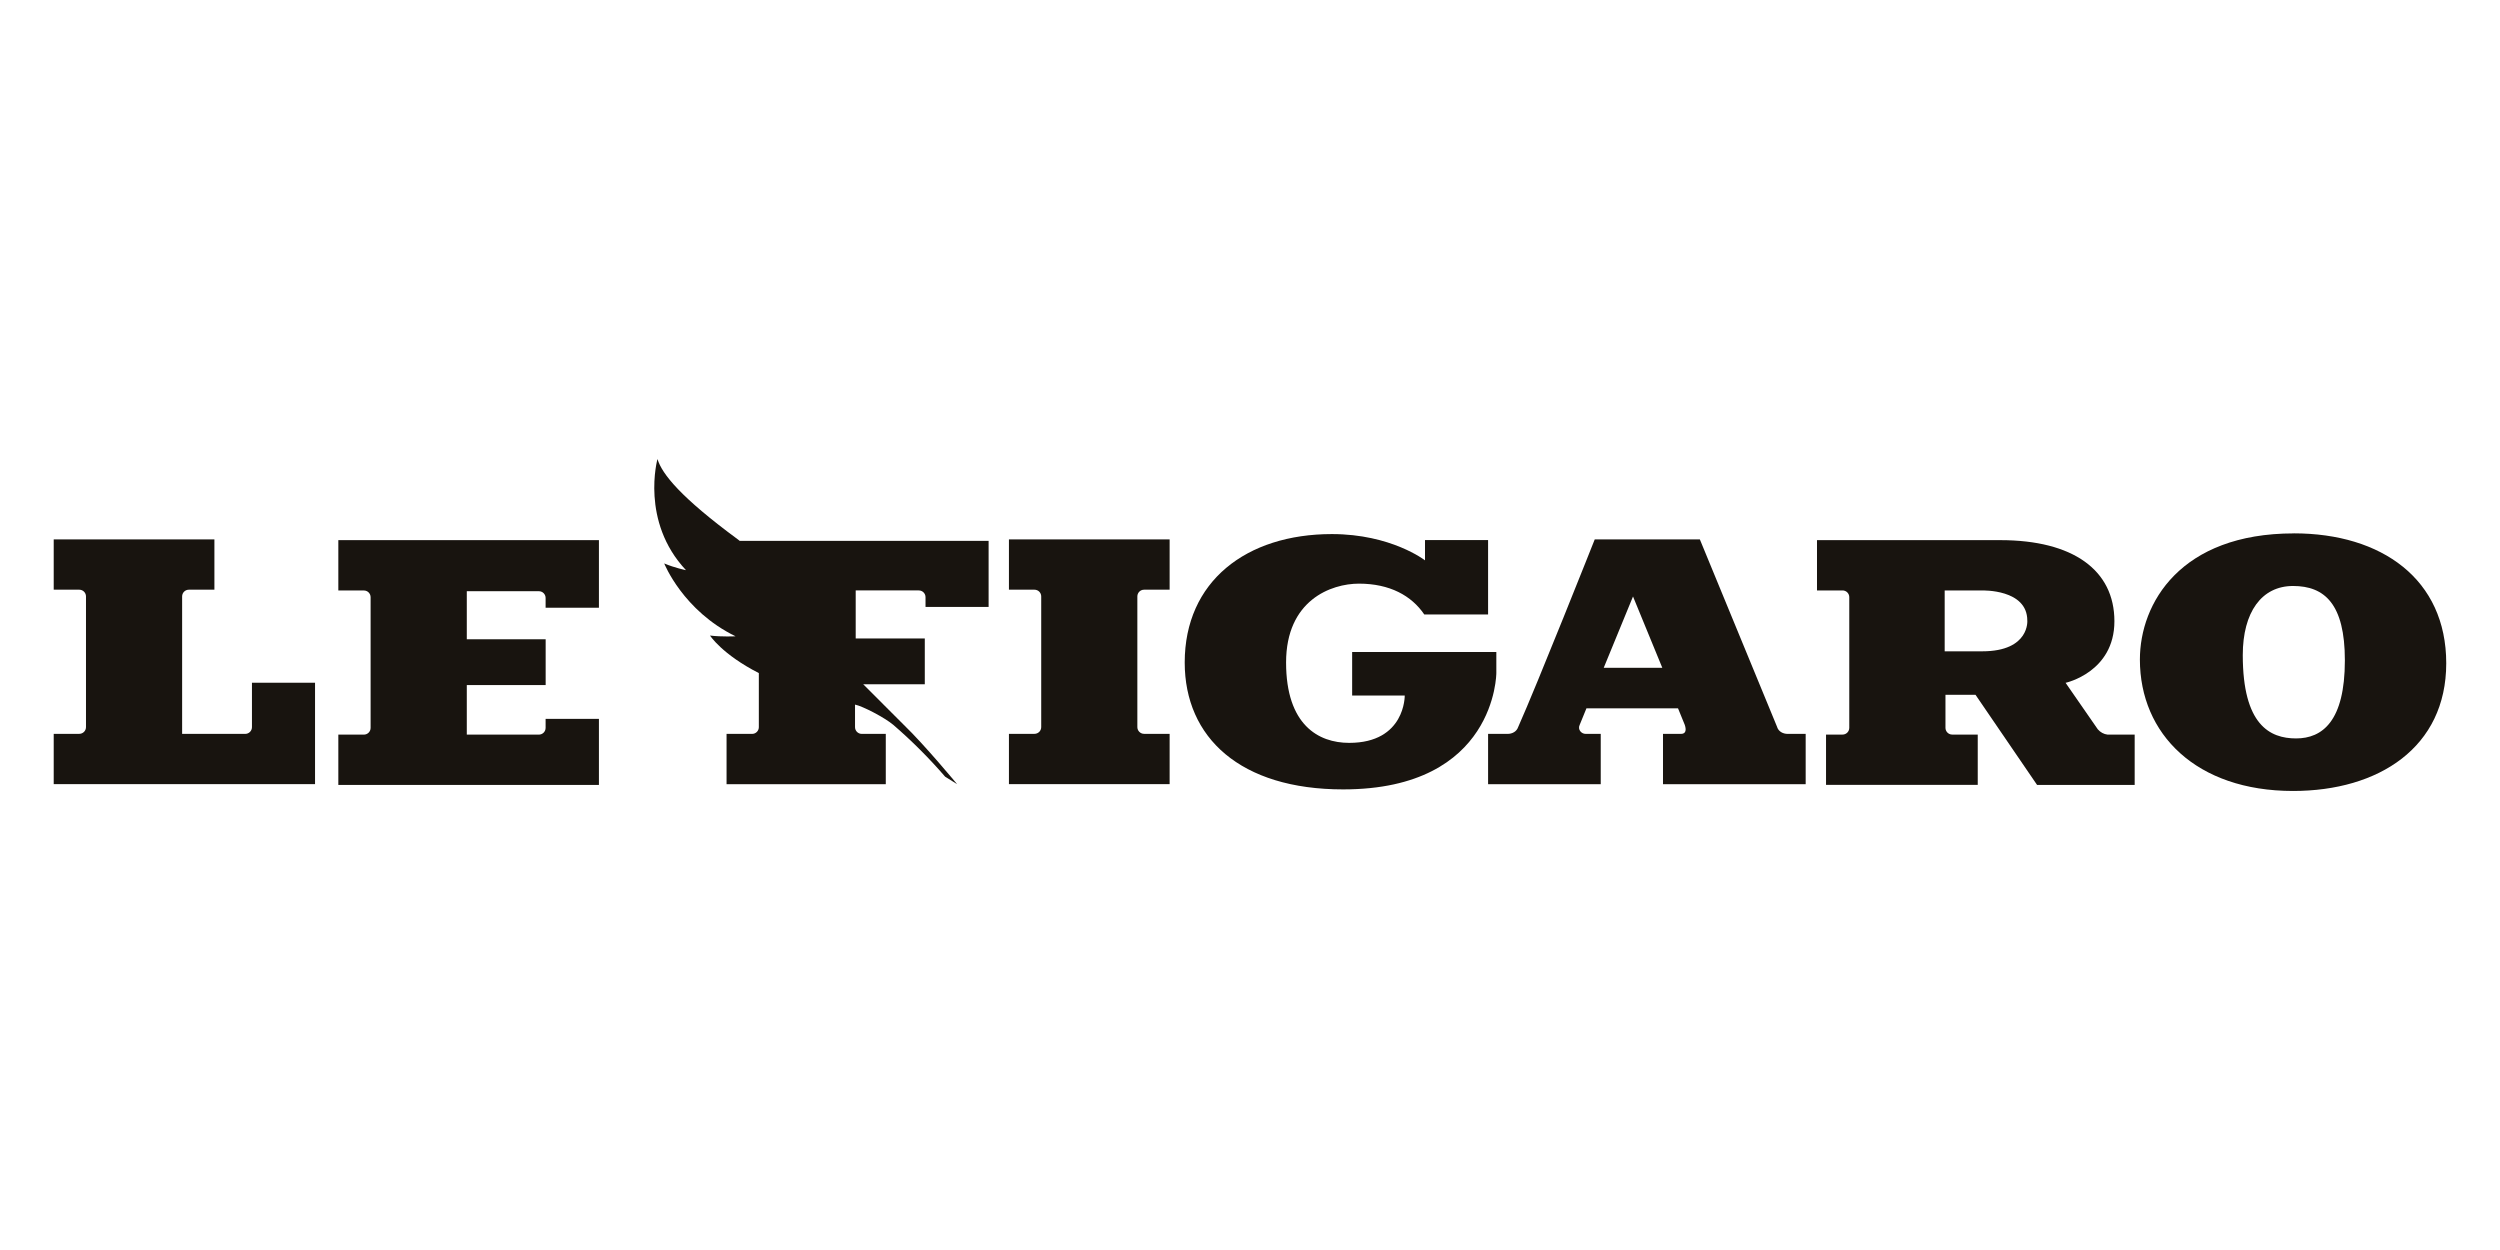
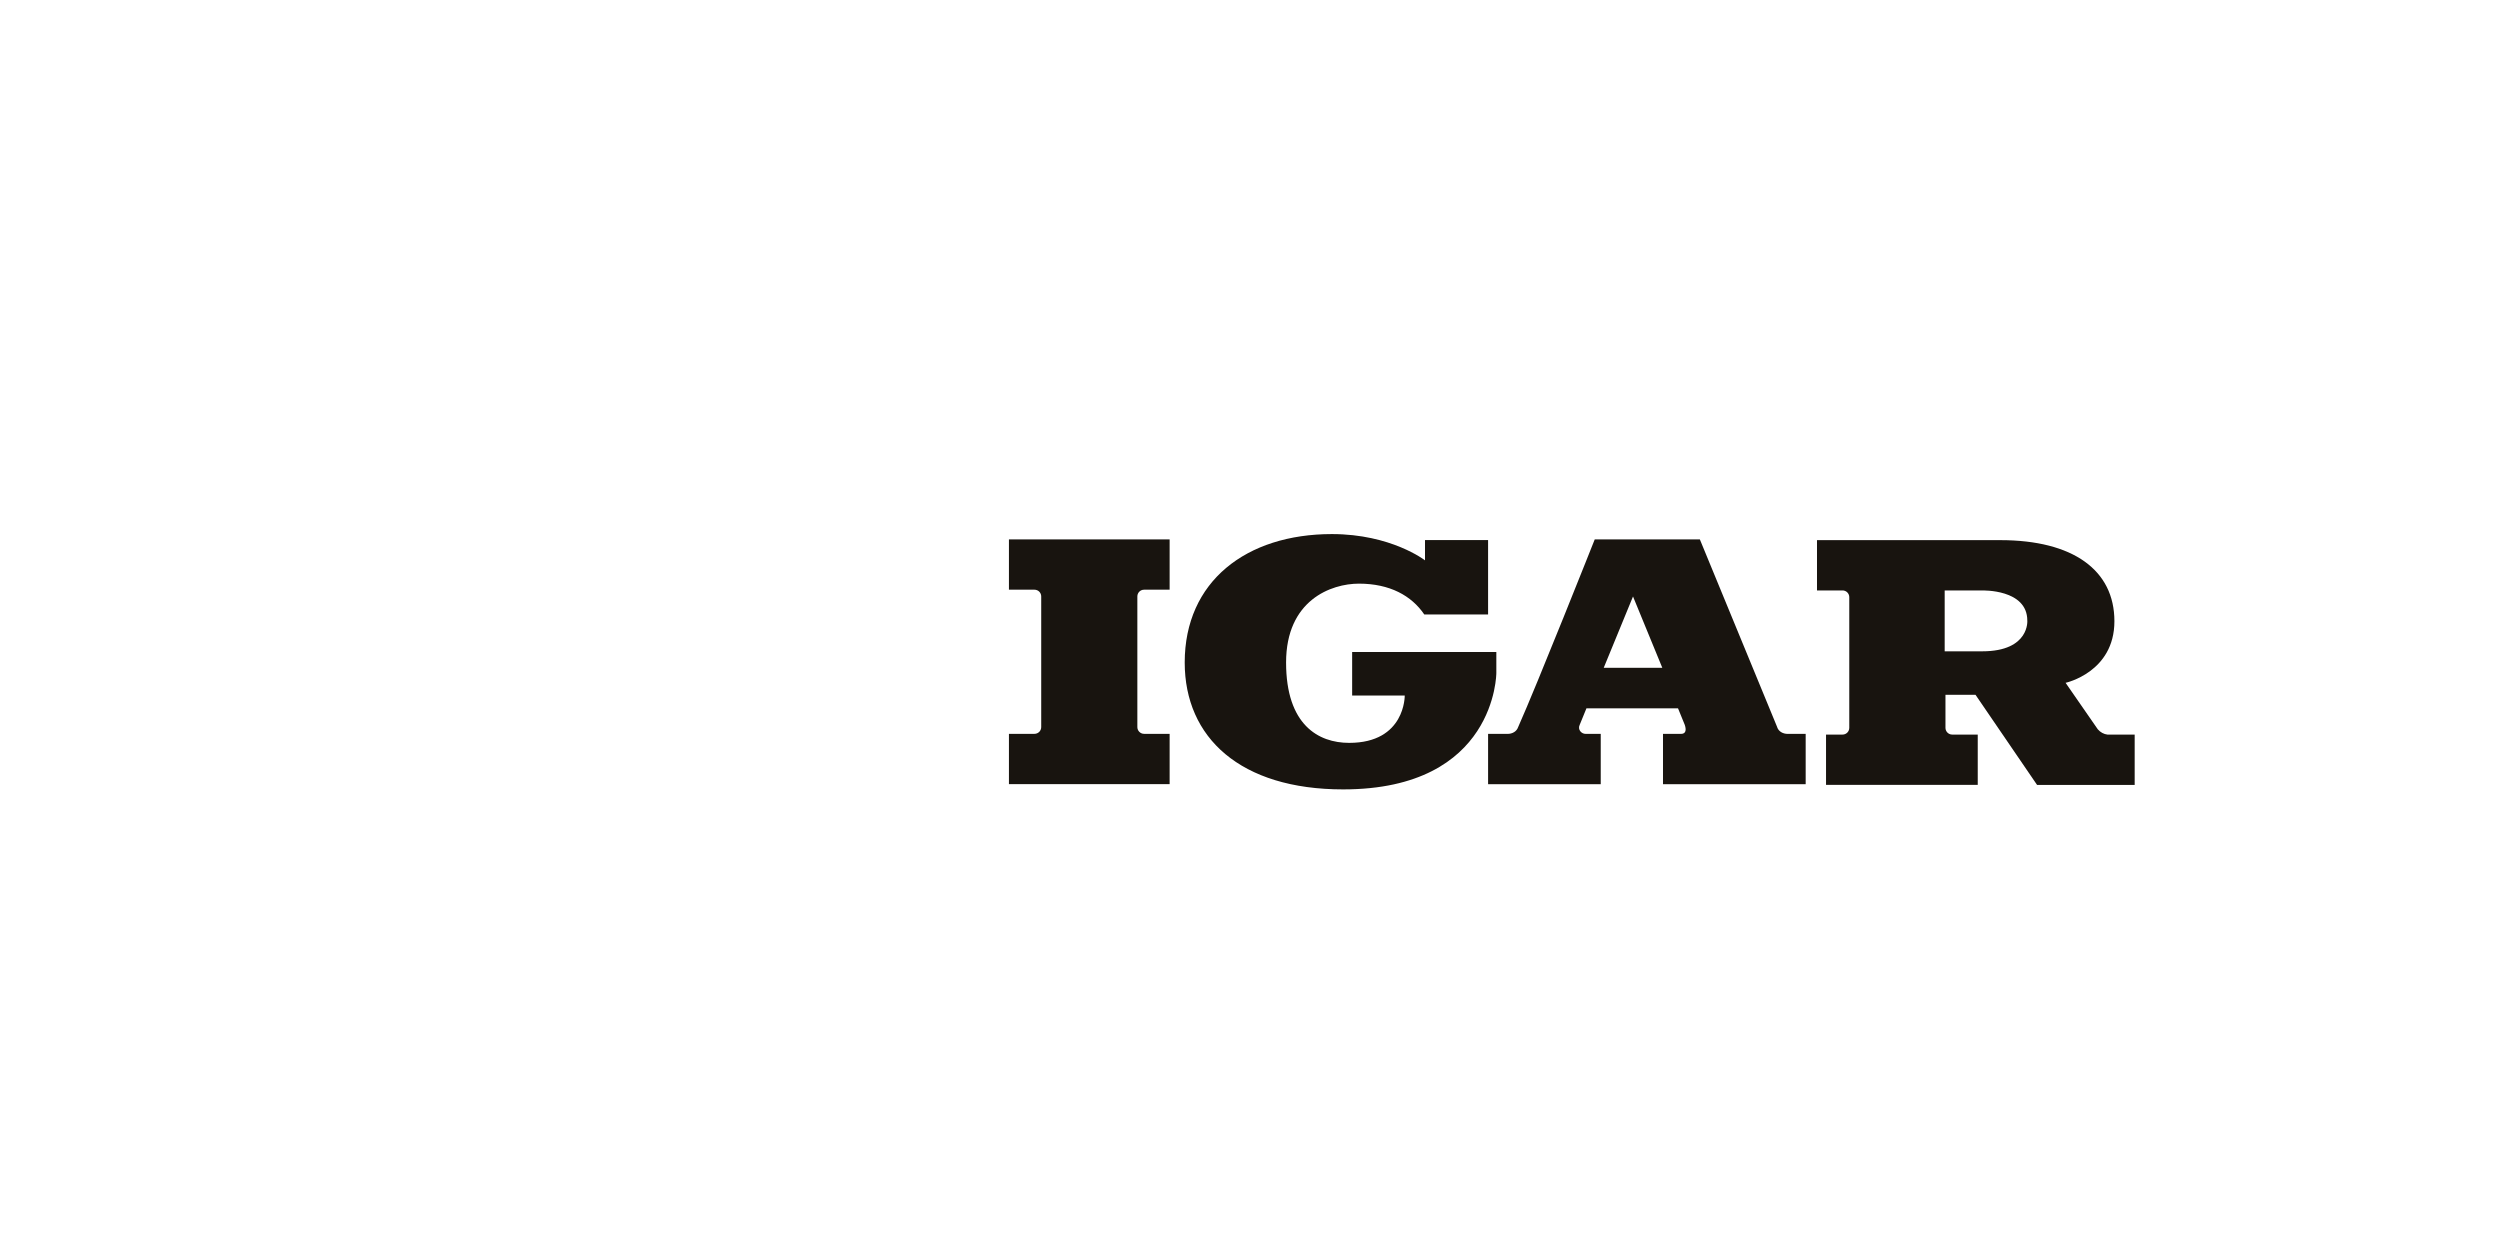
<svg xmlns="http://www.w3.org/2000/svg" id="Calque_2" viewBox="0 0 512 256">
  <defs>
    <style>.cls-1{fill:#18140f;}.cls-2{fill:none;}</style>
  </defs>
  <g id="Calque_1-2">
    <path class="cls-1" d="m306.45,137.84v-4.31h-29.53v8.92h10.77s.15,9.69-11.38,9.69c-6.31,0-12.92-3.69-12.92-16.46s9.23-16.15,14.92-16.15c6.31,0,10.77,2.46,13.38,6.31h13.07v-15.23h-12.92v4.15s-6.92-5.38-19.07-5.38c-17.53,0-30.14,9.69-30.14,26.3,0,15.38,11.38,25.99,32.45,25.99,31.37,0,31.37-23.84,31.37-23.84h0Z" />
    <path class="cls-1" d="m206.63,120.77h5.23c.77,0,1.38.62,1.38,1.38v26.76c0,.77-.62,1.38-1.38,1.38h-5.23v10.3h32.91v-10.3h-5.23c-.76,0-1.38-.62-1.38-1.38v-26.76c0-.77.62-1.38,1.38-1.38h5.23v-10.3h-32.91v10.3Z" />
-     <path class="cls-1" d="m469.78,109.24c-23.22,0-31.53,14.3-31.53,25.84,0,15.23,11.53,26.91,31.37,26.91,17.53,0,31.37-8.92,31.37-26.15s-13.23-26.61-31.22-26.61Zm.46,41.99c-5.38,0-10.92-2.77-10.92-17.07,0-8.77,3.84-14.15,10.3-14.15s10.61,3.69,10.61,15.23c0,12.46-4.61,15.99-10,15.99Z" />
-     <path class="cls-1" d="m69.29,120.93h5.23c.77,0,1.38.62,1.38,1.38v26.76c0,.77-.62,1.38-1.38,1.38h-5.23v10.3h53.37v-13.53h-10.92v1.85c0,.77-.62,1.38-1.38,1.38h-14.76v-10.15h16.15v-9.38h-16.15v-9.84h14.76c.77,0,1.38.62,1.38,1.38v2h10.92v-13.84h-53.37v10.3Z" />
    <path class="cls-1" d="m429.64,149.38h0l-6.61-9.54s10-2.15,10-12.61-8.46-16.61-23.38-16.61h-37.53v10.3h5.23c.77,0,1.38.62,1.38,1.38v26.76c0,.77-.62,1.38-1.38,1.38h-3.38v10.3h31.07v-10.3h-5.23c-.76,0-1.38-.62-1.38-1.38v-6.77h6.15l12.61,18.46h19.99v-10.3h-5.54c-.78-.09-1.49-.48-2-1.08Zm-23.68-15.99h-7.69v-12.46h7.69s9.23-.31,9.23,6.15c0-.15.62,6.31-9.23,6.31Z" />
-     <path class="cls-1" d="m51.6,148.92c0,.77-.62,1.38-1.38,1.38h-12.92v-28.15c0-.77.62-1.38,1.38-1.38h5.23v-10.3H11v10.3h5.23c.77,0,1.38.62,1.38,1.38v26.76c0,.77-.62,1.38-1.38,1.38h-5.23v10.3h53.52v-20.76h-12.92v9.07Z" />
    <path class="cls-1" d="m363.97,148.92l-15.84-38.45h-21.53s-11.84,29.84-15.69,38.45c-.31.92-1.23,1.38-2.15,1.38h-4v10.3h23.07v-10.3h-3.08c-.92,0-1.69-.92-1.23-1.85l1.38-3.38h18.76l1.38,3.38c.31.92.31,1.85-.77,1.85h-3.69v10.3h29.22v-10.3h-3.69c-.92,0-1.85-.46-2.15-1.38Zm-35.53-12.15l6-14.61,6,14.61h-12Z" />
-     <path class="cls-1" d="m151.11,110.47c-11.69-8.61-15.53-13.38-16.46-16.46,0,0-3.54,12.77,5.84,22.76,0,0-2.31-.46-4.46-1.38,0,0,3.84,9.69,14.61,14.92,0,0-2.77.15-5.23-.15,0,0,2.46,3.84,10,7.69v11.07c0,.77-.62,1.38-1.38,1.38h-5.23v10.3h32.61v-10.3h-4.92c-.76,0-1.38-.62-1.38-1.38v-8.77h0v4.15h0c1.54.31,6,2.61,7.84,4.15,3.79,3.27,7.34,6.82,10.61,10.61l2.46,1.54s-6.61-8-10.92-12.15l-8-8-.31-.31h12.61v-9.38h-14.15v-9.84h12.92c.77,0,1.38.62,1.38,1.38v2h12.92v-13.53h-50.98l-.38-.31Z" />
    <rect class="cls-2" width="512" height="256" />
  </g>
</svg>